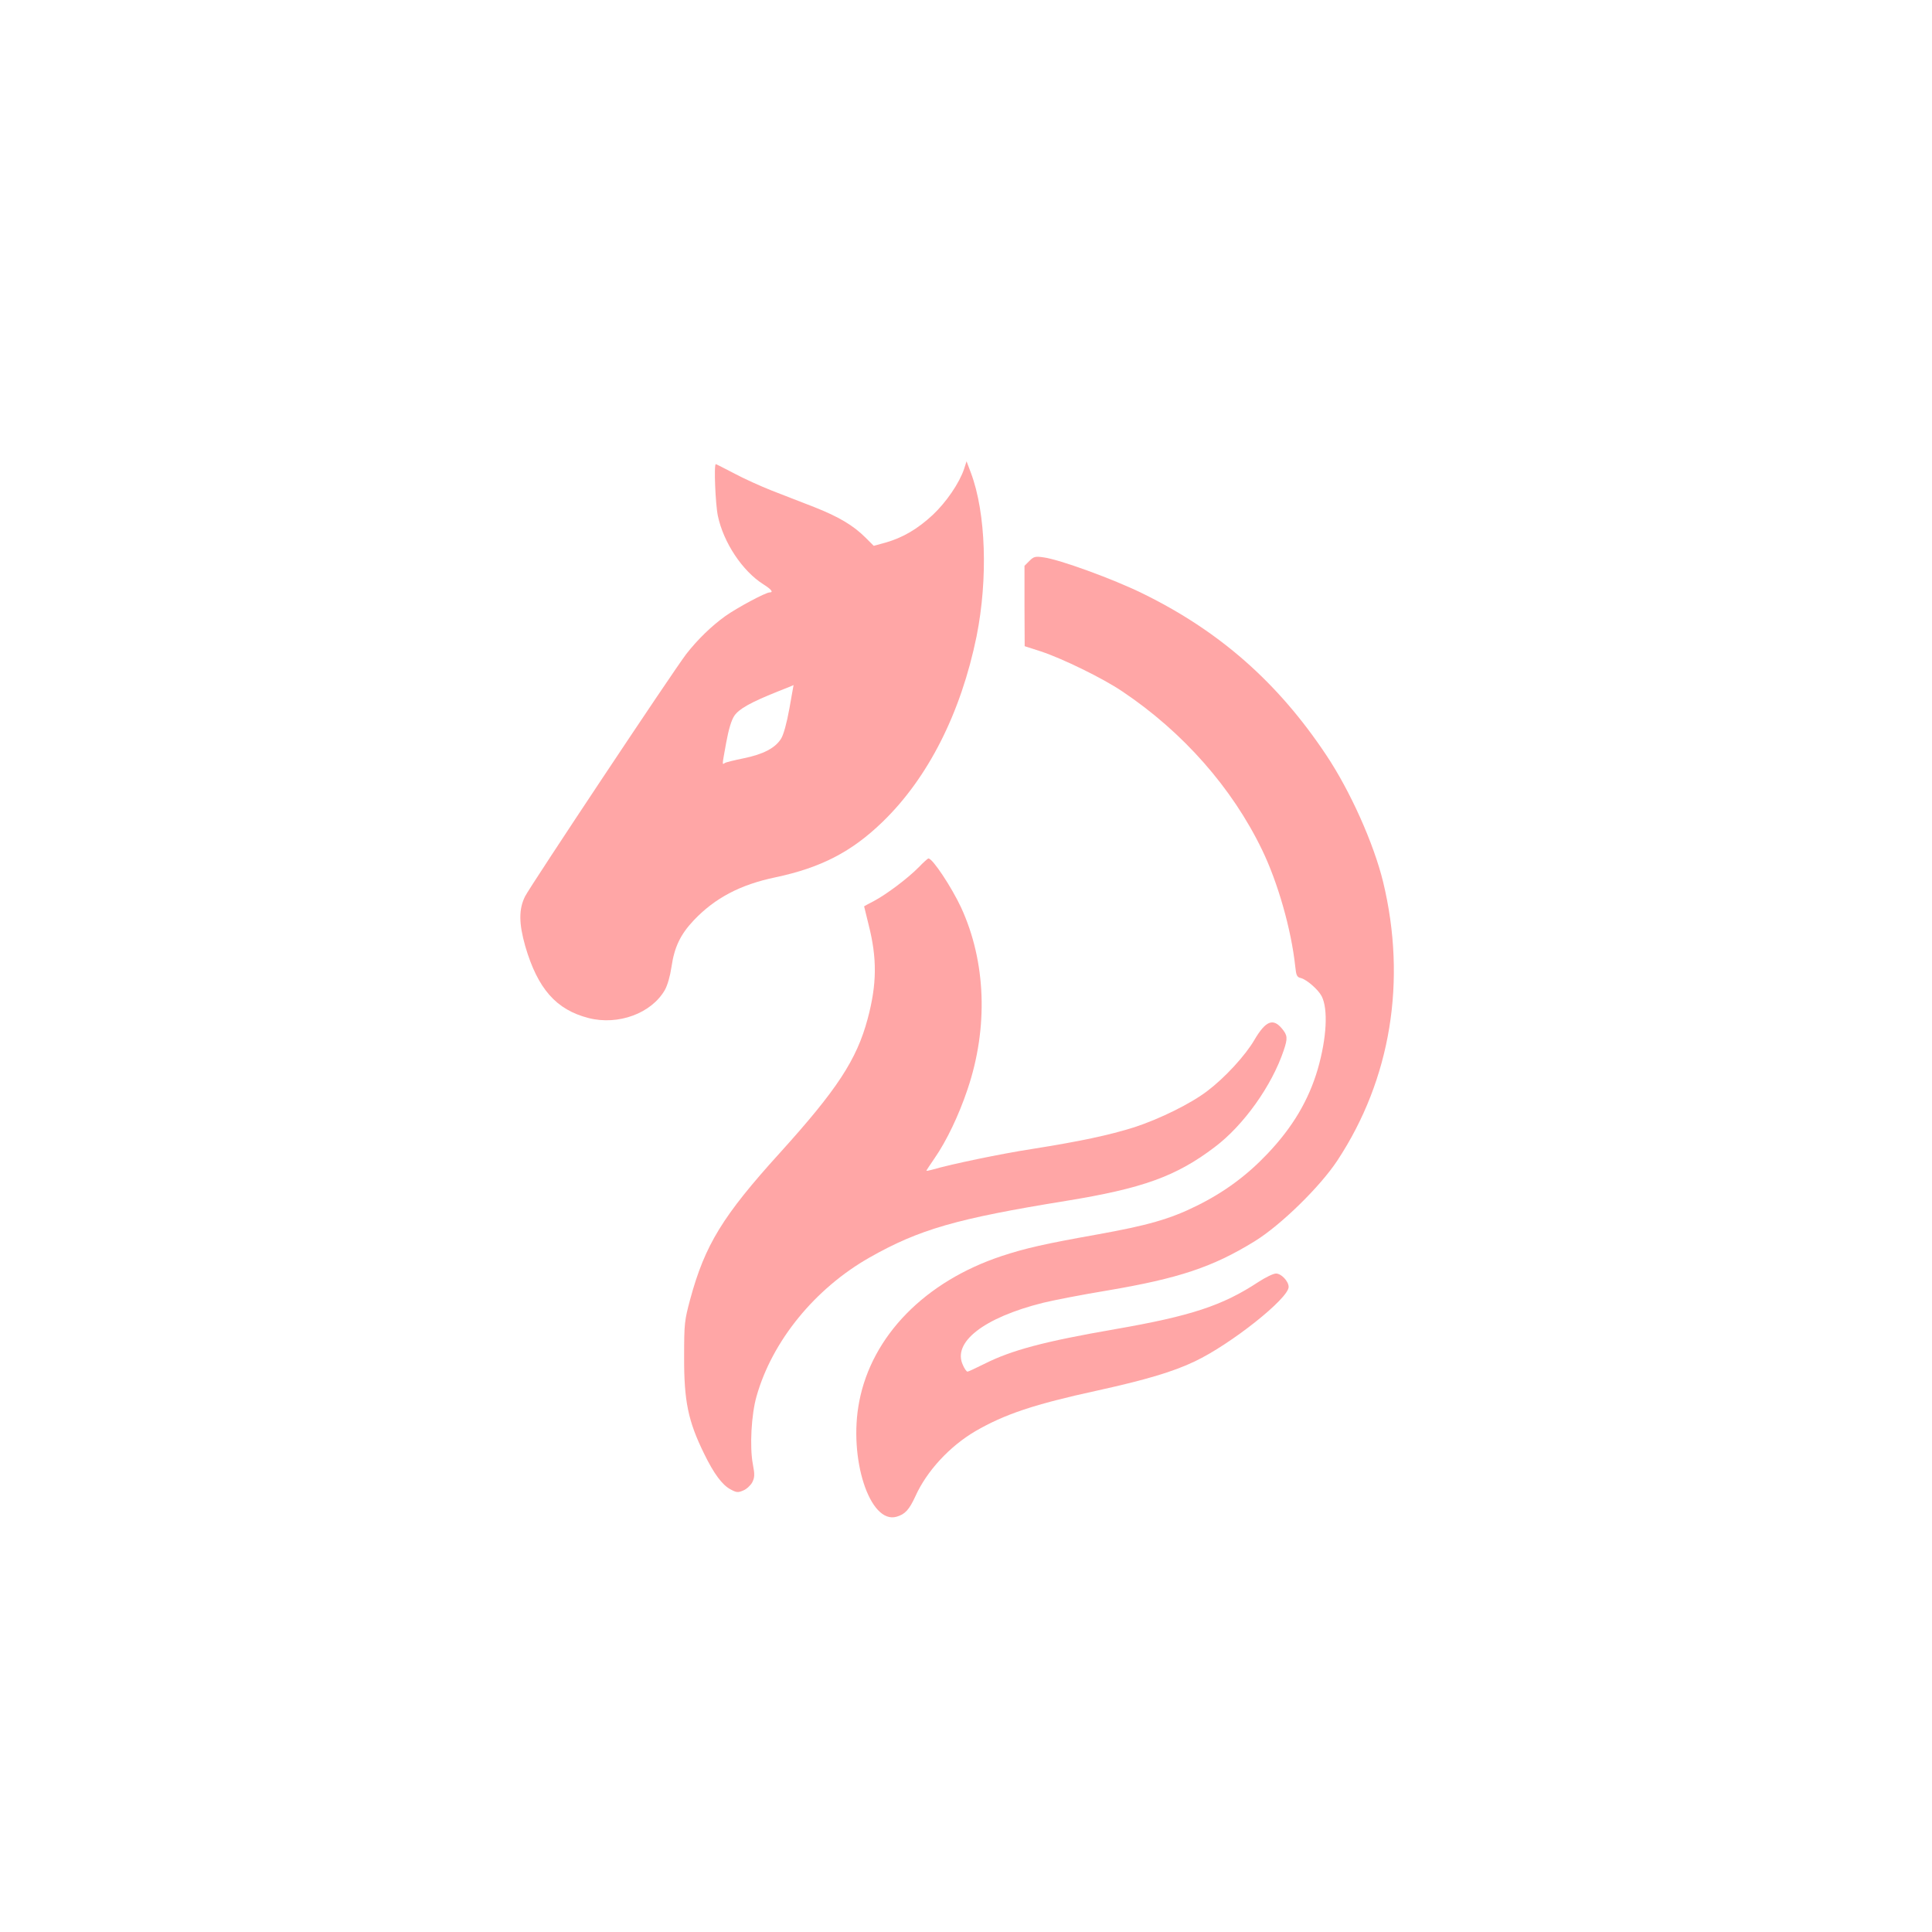
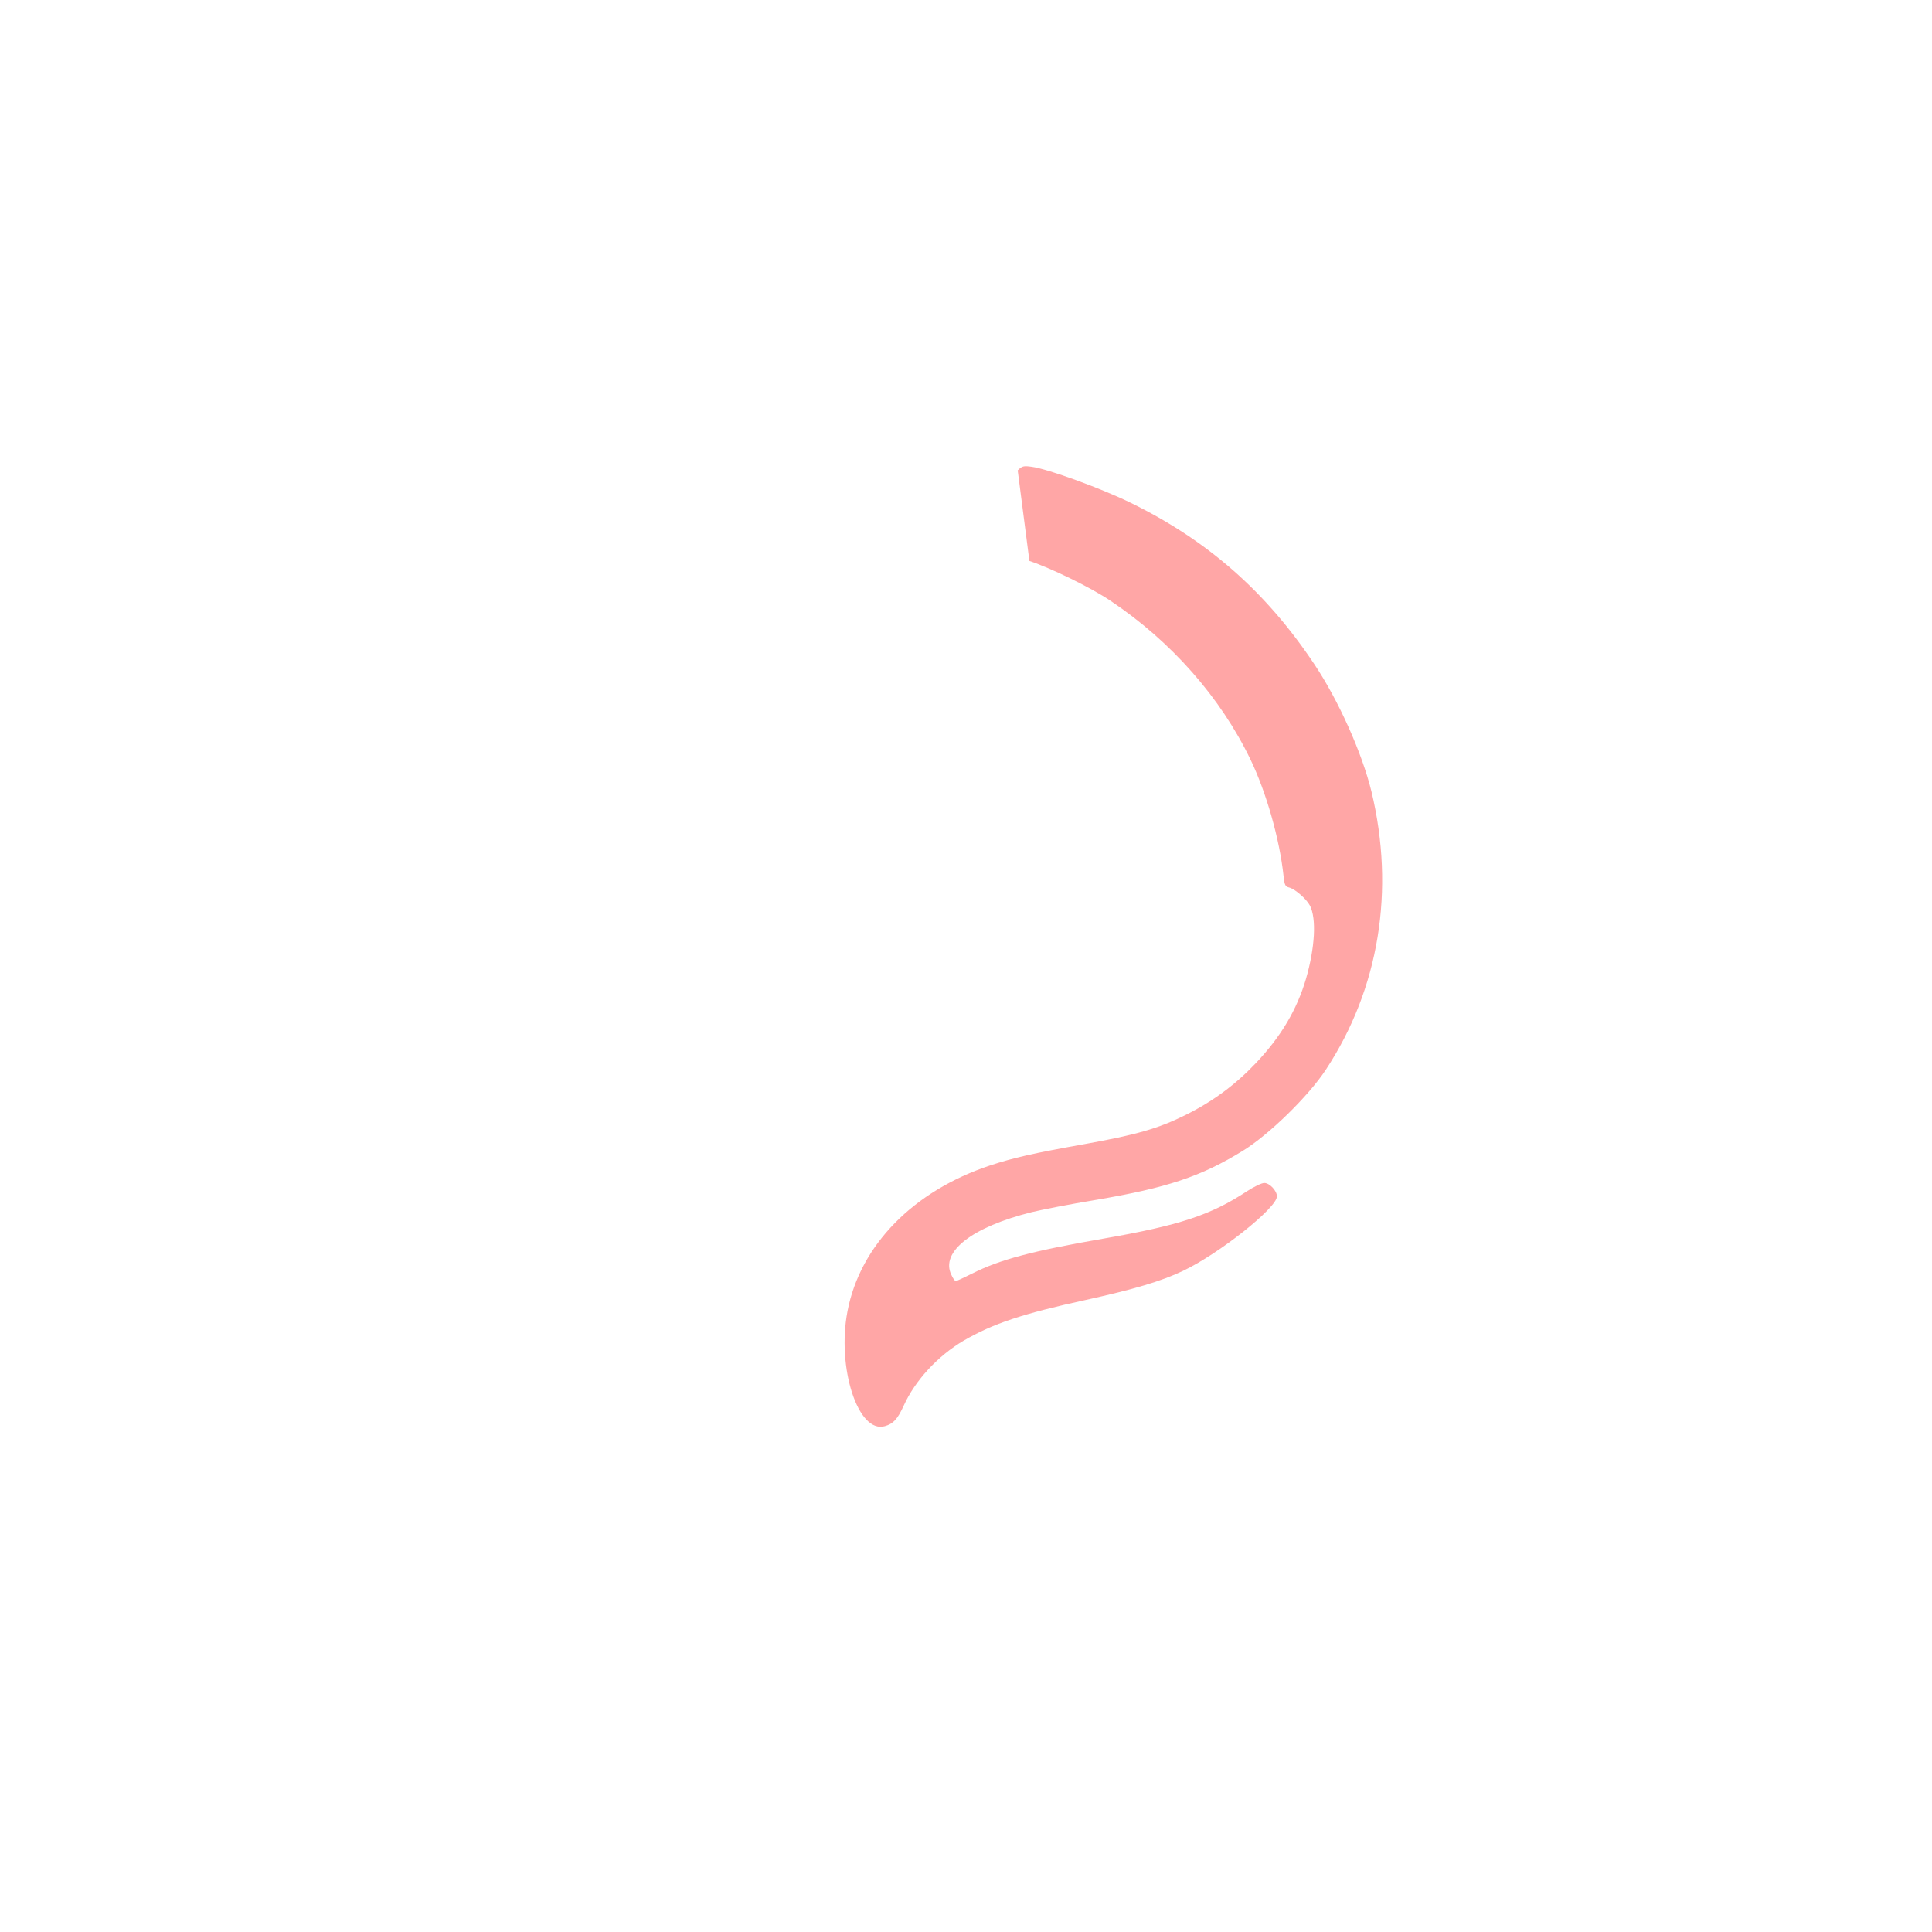
<svg xmlns="http://www.w3.org/2000/svg" version="1.0" width="1024pt" height="1024pt" viewBox="0 0 1024 1024" preserveAspectRatio="xMidYMid meet">
  <g transform="translate(0,1024) scale(0.1,-0.1)" fill="#ffa6a6" stroke="none">
-     <path d="M5110 7755 c-25 -75 -94 -176 -166 -244 -81 -75 -159 -121 -251 -147 l-62 -17 -43 43 c-65 65 -142 111 -274 163 -66 25 -166 65 -224 87 -58 23 -147 63 -199 91 -52 27 -95 49 -97 49 -11 0 -2 -215 11 -275 30 -141 130 -292 241 -362 43 -27 55 -43 33 -43 -21 0 -172 -81 -234 -125 -73 -52 -149 -126 -208 -202 -69 -90 -825 -1227 -854 -1284 -34 -68 -33 -144 1 -264 66 -226 164 -337 336 -381 157 -40 333 25 404 149 14 25 28 74 35 122 15 104 47 172 118 247 112 118 246 189 433 228 241 51 404 135 568 294 241 233 415 577 498 983 61 305 50 654 -30 867 l-23 61 -13 -40z m-926 -1270 c-14 -78 -31 -139 -44 -160 -31 -50 -95 -83 -198 -104 -49 -10 -94 -21 -100 -25 -15 -9 -16 -19 7 108 13 71 28 120 43 142 25 37 86 71 228 128 47 18 85 34 86 35 0 0 -10 -55 -22 -124z" />
-     <path d="M5456 7267 l-26 -26 0 -213 1 -213 87 -28 c114 -38 326 -141 431 -212 321 -215 582 -511 741 -841 83 -172 154 -420 175 -616 5 -49 9 -57 30 -62 31 -8 92 -61 110 -96 35 -68 27 -222 -21 -388 -48 -163 -132 -306 -266 -447 -109 -115 -228 -203 -373 -275 -145 -72 -262 -105 -535 -154 -275 -49 -375 -72 -500 -113 -407 -135 -689 -423 -756 -772 -58 -300 56 -651 198 -610 45 13 67 37 100 109 60 133 181 264 317 344 155 90 312 143 648 216 254 56 400 99 515 154 192 91 498 334 498 395 0 30 -39 71 -67 71 -14 0 -55 -20 -92 -44 -191 -126 -358 -181 -761 -251 -375 -65 -549 -111 -695 -185 -44 -22 -83 -40 -87 -40 -5 0 -16 15 -24 34 -58 121 109 252 425 331 53 13 206 43 340 65 378 64 559 124 781 261 138 85 347 289 439 429 283 430 368 952 242 1475 -50 205 -175 484 -303 675 -256 384 -566 656 -973 855 -155 76 -440 180 -525 191 -43 6 -51 4 -74 -19z" />
-     <path d="M4870 5644 c-58 -59 -171 -144 -237 -179 -29 -15 -53 -28 -53 -29 0 -1 11 -45 24 -98 45 -177 44 -314 -5 -497 -58 -218 -163 -377 -466 -712 -303 -334 -397 -488 -475 -776 -30 -112 -32 -127 -32 -303 -1 -236 21 -342 106 -515 51 -105 96 -166 140 -189 31 -17 40 -18 67 -6 18 7 39 27 48 43 13 27 14 40 3 98 -17 91 -8 262 20 359 83 293 310 571 599 735 263 149 460 206 1041 300 406 66 584 130 788 285 153 115 303 325 366 513 22 65 20 80 -10 116 -47 56 -86 40 -145 -60 -48 -83 -157 -201 -248 -270 -88 -68 -255 -150 -390 -194 -134 -42 -284 -74 -542 -115 -163 -25 -431 -81 -526 -109 -18 -5 -33 -8 -33 -6 0 2 20 32 44 67 63 91 128 227 174 364 111 328 98 677 -34 964 -51 109 -151 260 -173 260 -4 0 -27 -21 -51 -46z" />
+     <path d="M5456 7267 c114 -38 326 -141 431 -212 321 -215 582 -511 741 -841 83 -172 154 -420 175 -616 5 -49 9 -57 30 -62 31 -8 92 -61 110 -96 35 -68 27 -222 -21 -388 -48 -163 -132 -306 -266 -447 -109 -115 -228 -203 -373 -275 -145 -72 -262 -105 -535 -154 -275 -49 -375 -72 -500 -113 -407 -135 -689 -423 -756 -772 -58 -300 56 -651 198 -610 45 13 67 37 100 109 60 133 181 264 317 344 155 90 312 143 648 216 254 56 400 99 515 154 192 91 498 334 498 395 0 30 -39 71 -67 71 -14 0 -55 -20 -92 -44 -191 -126 -358 -181 -761 -251 -375 -65 -549 -111 -695 -185 -44 -22 -83 -40 -87 -40 -5 0 -16 15 -24 34 -58 121 109 252 425 331 53 13 206 43 340 65 378 64 559 124 781 261 138 85 347 289 439 429 283 430 368 952 242 1475 -50 205 -175 484 -303 675 -256 384 -566 656 -973 855 -155 76 -440 180 -525 191 -43 6 -51 4 -74 -19z" />
  </g>
</svg>